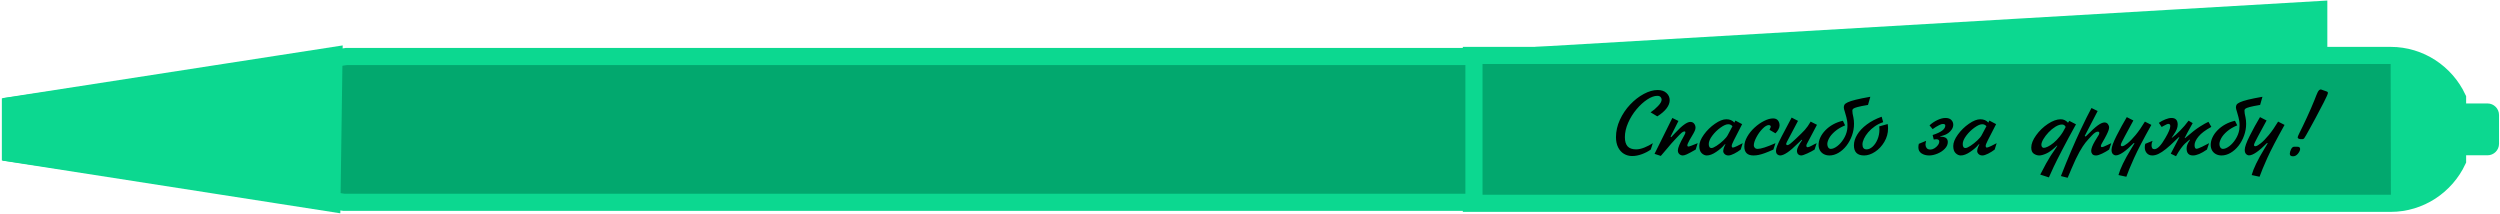
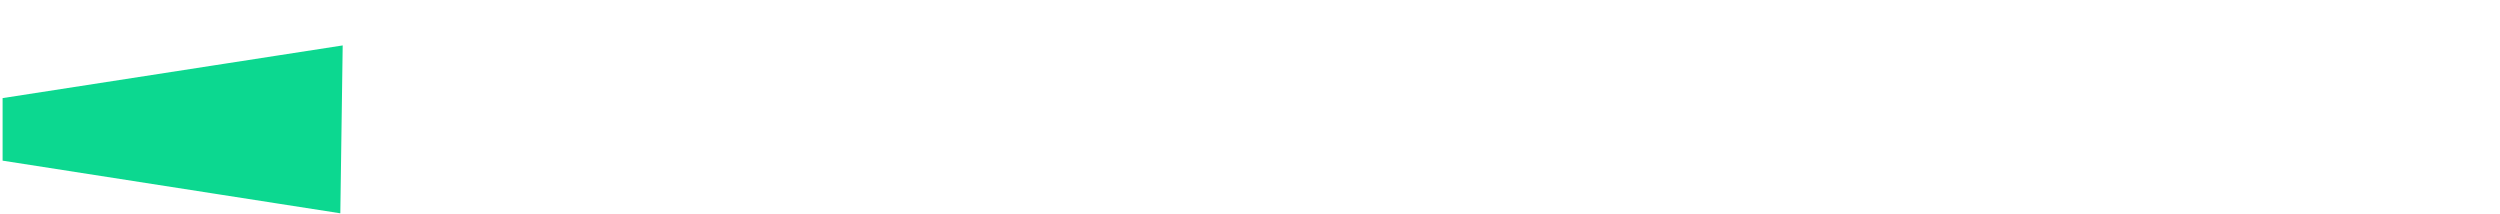
<svg xmlns="http://www.w3.org/2000/svg" width="480" height="41" viewBox="0 0 480 41" fill="none">
-   <path fill-rule="evenodd" clip-rule="evenodd" d="M282.506 10.645H459C464.665 10.645 469.581 14.007 471.853 18.835V30.843C469.58 35.671 464.663 39.036 459 39.036H282.506V10.645Z" fill="#02A86E" stroke="#0CD890" stroke-width="3.29" />
-   <path fill-rule="evenodd" clip-rule="evenodd" d="M458.999 10.645C464.311 10.645 469.484 14.096 471.852 19.028V19.875C471.924 19.868 471.997 19.864 472.071 19.864H477.606C478.82 19.864 479.814 20.858 479.814 22.073V27.608C479.814 28.822 478.82 29.816 477.606 29.816H472.071C471.997 29.816 471.924 29.812 471.852 29.805V30.721C469.511 35.614 464.418 39.036 459.054 39.036L458.999 10.645Z" fill="#0CD890" />
-   <path fill-rule="evenodd" clip-rule="evenodd" d="M294.851 10.645H445.204V1.848L294.851 10.645Z" fill="#0CD890" stroke="#0CD890" stroke-width="3.29" />
-   <path fill-rule="evenodd" clip-rule="evenodd" d="M283 10.848H66.497L2 20.315V29.38L66.081 38.848H283V10.848Z" fill="#02A86E" stroke="#0CD890" stroke-width="3.29" />
-   <path d="M317.343 27.488L316.947 28.714C316.473 29.06 315.909 29.354 315.255 29.597C314.605 29.837 313.975 29.957 313.366 29.957C312.792 29.957 312.267 29.815 311.792 29.531C311.321 29.247 310.949 28.832 310.676 28.288C310.404 27.74 310.268 27.089 310.268 26.336C310.268 25.209 310.518 24.098 311.019 23.005C311.52 21.913 312.178 20.936 312.992 20.074C313.807 19.213 314.681 18.533 315.616 18.035C316.553 17.534 317.435 17.284 318.261 17.284C318.985 17.284 319.552 17.474 319.962 17.855C320.375 18.236 320.582 18.699 320.582 19.244C320.582 19.756 320.381 20.278 319.979 20.808C319.578 21.335 318.986 21.847 318.204 22.342L316.912 21.568C317.404 21.246 317.88 20.843 318.34 20.36C318.803 19.877 319.035 19.469 319.035 19.138C319.035 18.948 318.967 18.778 318.833 18.628C318.698 18.476 318.482 18.4 318.187 18.4C317.624 18.4 316.984 18.636 316.266 19.107C315.551 19.576 314.864 20.205 314.205 20.993C313.549 21.778 313.013 22.644 312.597 23.59C312.184 24.536 311.977 25.452 311.977 26.336C311.977 27.133 312.153 27.724 312.504 28.107C312.859 28.488 313.404 28.679 314.139 28.679C314.605 28.679 315.134 28.561 315.726 28.327C316.317 28.09 316.856 27.81 317.343 27.488ZM321.091 22.649L322.26 23.225L320.749 26.231L320.876 26.336C321.093 26.096 321.225 25.953 321.271 25.906C321.403 25.774 321.535 25.636 321.667 25.493C322.953 24.101 323.913 23.405 324.545 23.405C324.847 23.405 325.087 23.514 325.266 23.73C325.448 23.947 325.539 24.217 325.539 24.539C325.539 24.718 325.484 24.924 325.376 25.159C325.271 25.393 325.101 25.705 324.866 26.095C324.632 26.484 324.471 26.757 324.383 26.912C324.107 27.413 323.97 27.744 323.97 27.905C323.97 28.061 324.042 28.138 324.185 28.138C324.332 28.138 324.92 27.921 325.952 27.488L325.574 28.714C324.748 29.186 324.175 29.493 323.855 29.637C323.536 29.777 323.287 29.848 323.108 29.848C322.862 29.848 322.641 29.766 322.445 29.602C322.249 29.435 322.15 29.193 322.15 28.877C322.15 28.39 322.522 27.497 323.267 26.196C323.483 25.841 323.592 25.582 323.592 25.418C323.592 25.298 323.557 25.238 323.486 25.238H323.376C323.221 25.255 323.057 25.336 322.884 25.48C322.711 25.623 322.323 26.017 321.72 26.662C321.116 27.3 320.618 27.864 320.226 28.354C319.733 28.948 319.284 29.476 318.876 29.936L317.672 29.54L321.091 22.649ZM333.194 23.15L334.49 23.836L332.904 26.93C332.628 27.466 332.491 27.826 332.491 28.011C332.491 28.227 332.568 28.336 332.724 28.336C332.841 28.336 333.115 28.233 333.545 28.028C333.979 27.82 334.329 27.64 334.596 27.488L334.218 28.714C333.852 28.998 333.437 29.259 332.974 29.496C332.514 29.73 332.144 29.848 331.862 29.848C331.563 29.848 331.32 29.76 331.133 29.584C330.948 29.405 330.856 29.205 330.856 28.982C330.856 28.862 330.876 28.73 330.917 28.586C330.961 28.44 331.001 28.324 331.036 28.239C331.071 28.151 331.118 28.04 331.177 27.905C331.232 27.817 331.269 27.744 331.287 27.686L331.212 27.668C331.153 27.709 331.082 27.782 330.997 27.888C330.668 28.289 330.17 28.717 329.502 29.171C328.837 29.622 328.238 29.848 327.705 29.848C327.356 29.848 327.028 29.701 326.721 29.408C326.416 29.112 326.264 28.652 326.264 28.028C326.264 27.39 326.557 26.663 327.143 25.849C327.731 25.034 328.439 24.34 329.265 23.766C330.094 23.189 330.822 22.9 331.449 22.9C332.12 22.9 332.636 23.115 332.996 23.546L333.194 23.15ZM331.717 25.959L332.636 24.231C332.416 23.98 332.146 23.854 331.827 23.854C331.438 23.854 330.942 24.069 330.342 24.5C329.741 24.927 329.214 25.443 328.76 26.046C328.309 26.65 328.083 27.185 328.083 27.65C328.083 28.166 328.257 28.424 328.606 28.424C328.814 28.424 329.141 28.279 329.586 27.989C330.031 27.699 330.46 27.359 330.874 26.969C331.287 26.58 331.568 26.243 331.717 25.959ZM340.889 25.598L339.737 24.917C339.904 24.615 339.988 24.404 339.988 24.284C339.988 24.223 339.954 24.163 339.887 24.104C339.819 24.045 339.727 24.016 339.61 24.016C339.27 24.016 338.87 24.249 338.41 24.715C337.953 25.178 337.559 25.723 337.228 26.35C336.897 26.977 336.731 27.501 336.731 27.923C336.731 28.075 336.793 28.225 336.916 28.371C337.042 28.515 337.227 28.586 337.47 28.586C338.108 28.586 339.248 28.22 340.889 27.488L340.493 28.714C339.843 29.007 339.299 29.232 338.863 29.391C338.429 29.549 338.04 29.665 337.694 29.738C337.348 29.811 337.008 29.848 336.674 29.848C335.5 29.848 334.912 29.278 334.912 28.138C334.912 27.529 335.094 26.903 335.457 26.262C335.823 25.617 336.298 25.028 336.881 24.495C337.464 23.959 338.073 23.533 338.709 23.216C339.345 22.897 339.922 22.737 340.44 22.737C340.859 22.737 341.17 22.869 341.372 23.133C341.577 23.394 341.68 23.711 341.68 24.086C341.68 24.327 341.604 24.584 341.451 24.86C341.302 25.135 341.114 25.381 340.889 25.598ZM347.647 23.348L348.856 23.963L346.927 27.615C346.856 27.744 346.821 27.864 346.821 27.976C346.821 28.169 346.911 28.266 347.089 28.266C347.236 28.266 347.507 28.157 347.902 27.94C348.178 27.779 348.477 27.628 348.799 27.488L348.403 28.714C348.043 28.945 347.579 29.193 347.01 29.456C346.442 29.717 346.042 29.848 345.811 29.848C345.626 29.848 345.458 29.788 345.305 29.668C345.153 29.547 345.058 29.373 345.02 29.145V28.824C345.063 28.44 345.393 27.803 346.008 26.912L345.938 26.824C345.903 26.854 345.645 27.1 345.165 27.562C343.641 29.086 342.513 29.848 341.781 29.848C341.59 29.848 341.41 29.777 341.24 29.637C341.073 29.496 340.99 29.26 340.99 28.929C340.99 28.698 341.069 28.384 341.227 27.989C341.385 27.59 341.671 26.99 342.084 26.187C342.5 25.384 343.137 24.18 343.996 22.575L345.217 23.207L343.112 27.185C343.01 27.395 342.956 27.521 342.95 27.562V27.65C342.961 27.794 343.027 27.866 343.147 27.866C343.297 27.866 343.471 27.791 343.67 27.642C343.873 27.489 344.262 27.145 344.839 26.609C345.586 25.909 346.149 25.352 346.527 24.939C346.905 24.523 347.278 23.993 347.647 23.348ZM359.104 18.58L358.656 20.145C357.733 20.3 357.059 20.436 356.634 20.553C356.212 20.668 355.943 20.774 355.826 20.874C355.708 20.971 355.65 21.088 355.65 21.226C355.65 21.574 355.716 22.006 355.848 22.522C355.93 22.909 355.971 23.323 355.971 23.766C355.971 24.539 355.839 25.294 355.575 26.029C355.312 26.764 354.956 27.419 354.507 27.993C354.059 28.564 353.549 29.017 352.978 29.351C352.41 29.682 351.835 29.848 351.255 29.848C350.857 29.848 350.498 29.764 350.179 29.597C349.862 29.43 349.615 29.194 349.436 28.89C349.257 28.582 349.168 28.223 349.168 27.813C349.168 27.344 349.281 26.868 349.506 26.385C349.732 25.901 350.056 25.443 350.478 25.009C350.902 24.573 351.4 24.196 351.972 23.88C352.546 23.564 353.166 23.332 353.831 23.186L354.261 24.069C353.467 24.4 352.811 24.79 352.292 25.238C351.777 25.686 351.406 26.125 351.181 26.556C350.955 26.984 350.842 27.355 350.842 27.668C350.842 27.932 350.904 28.151 351.027 28.327C351.153 28.5 351.314 28.586 351.51 28.586C351.871 28.586 352.278 28.416 352.732 28.077C353.186 27.737 353.593 27.281 353.954 26.71C354.314 26.139 354.548 25.541 354.657 24.917C354.695 24.653 354.714 24.388 354.714 24.122C354.714 23.811 354.695 23.518 354.657 23.243C354.601 22.853 354.452 22.258 354.208 21.459C354.077 21.075 354.011 20.799 354.011 20.632C354.011 20.419 354.056 20.238 354.147 20.092C354.241 19.945 354.45 19.794 354.775 19.639C355.101 19.484 355.609 19.32 356.3 19.147C356.995 18.974 357.929 18.785 359.104 18.58ZM361.279 22.412L361.569 23.458C360.998 23.643 360.465 23.908 359.97 24.253C359.475 24.596 359.05 24.977 358.695 25.396C358.341 25.812 358.068 26.225 357.878 26.635C357.688 27.045 357.592 27.409 357.592 27.725C357.592 28.361 357.856 28.679 358.383 28.679C358.77 28.679 359.154 28.507 359.535 28.165C359.918 27.819 360.233 27.355 360.479 26.771C360.726 26.186 360.849 25.556 360.849 24.882C360.849 24.735 360.837 24.53 360.813 24.267L362.435 23.818C362.482 24.073 362.505 24.355 362.505 24.662C362.505 25.579 362.268 26.438 361.793 27.237C361.322 28.037 360.727 28.673 360.009 29.145C359.292 29.613 358.593 29.848 357.913 29.848C356.606 29.848 355.953 29.2 355.953 27.905C355.953 27.237 356.161 26.556 356.577 25.862C356.996 25.165 357.61 24.513 358.418 23.906C359.227 23.297 360.181 22.799 361.279 22.412ZM371.066 24.79L370.468 24.069C370.937 23.638 371.45 23.294 372.006 23.036C372.563 22.778 373.071 22.649 373.531 22.649C374.029 22.649 374.403 22.777 374.652 23.032C374.901 23.287 375.025 23.591 375.025 23.946C375.025 24.245 374.936 24.536 374.757 24.82C374.579 25.102 374.349 25.345 374.067 25.55C373.789 25.752 373.502 25.894 373.206 25.976C373.007 26.035 372.887 26.071 372.846 26.086C372.793 26.104 372.75 26.118 372.718 26.13C372.689 26.139 372.658 26.148 372.626 26.156C372.597 26.165 372.562 26.171 372.521 26.174V26.248H372.63C373.53 26.248 373.979 26.59 373.979 27.273C373.979 27.735 373.786 28.166 373.399 28.564C373.016 28.963 372.541 29.276 371.976 29.505C371.41 29.733 370.884 29.848 370.398 29.848C369.821 29.848 369.332 29.714 368.93 29.448C368.529 29.181 368.328 28.799 368.328 28.301C368.328 28.064 368.357 27.835 368.416 27.615L369.805 27.04C369.731 27.377 369.695 27.617 369.695 27.76C369.695 27.992 369.765 28.209 369.906 28.411C370.046 28.613 370.3 28.714 370.666 28.714C370.895 28.714 371.139 28.636 371.4 28.481C371.664 28.326 371.886 28.127 372.068 27.883C372.25 27.64 372.34 27.401 372.34 27.167C372.34 26.877 372.143 26.732 371.747 26.732C371.627 26.732 371.472 26.751 371.281 26.789L371.066 25.923C372.686 25.408 373.496 24.801 373.496 24.104C373.496 23.902 373.345 23.801 373.043 23.801C372.83 23.801 372.583 23.878 372.305 24.034C371.898 24.236 371.485 24.488 371.066 24.79ZM381.956 23.15L383.252 23.836L381.666 26.93C381.39 27.466 381.252 27.826 381.252 28.011C381.252 28.227 381.33 28.336 381.485 28.336C381.603 28.336 381.876 28.233 382.307 28.028C382.741 27.82 383.091 27.64 383.357 27.488L382.979 28.714C382.613 28.998 382.199 29.259 381.736 29.496C381.276 29.73 380.905 29.848 380.624 29.848C380.325 29.848 380.082 29.76 379.895 29.584C379.71 29.405 379.618 29.205 379.618 28.982C379.618 28.862 379.638 28.73 379.679 28.586C379.723 28.44 379.763 28.324 379.798 28.239C379.833 28.151 379.88 28.04 379.938 27.905C379.994 27.817 380.031 27.744 380.048 27.686L379.974 27.668C379.915 27.709 379.843 27.782 379.758 27.888C379.43 28.289 378.932 28.717 378.264 29.171C377.599 29.622 377 29.848 376.467 29.848C376.118 29.848 375.79 29.701 375.482 29.408C375.178 29.112 375.025 28.652 375.025 28.028C375.025 27.39 375.318 26.663 375.904 25.849C376.493 25.034 377.201 24.34 378.027 23.766C378.856 23.189 379.584 22.9 380.211 22.9C380.882 22.9 381.397 23.115 381.758 23.546L381.956 23.15ZM380.479 25.959L381.397 24.231C381.178 23.98 380.908 23.854 380.589 23.854C380.199 23.854 379.704 24.069 379.104 24.5C378.503 24.927 377.976 25.443 377.521 26.046C377.07 26.65 376.845 27.185 376.845 27.65C376.845 28.166 377.019 28.424 377.368 28.424C377.576 28.424 377.902 28.279 378.348 27.989C378.793 27.699 379.222 27.359 379.635 26.969C380.048 26.58 380.33 26.243 380.479 25.959ZM397.31 23.207L398.589 23.871C397.584 25.679 396.709 27.3 395.965 28.736C395.221 30.169 394.672 31.26 394.317 32.01C393.963 32.76 393.652 33.442 393.386 34.058L391.729 33.522C392.136 32.716 392.511 32.005 392.854 31.39C393.197 30.778 393.493 30.277 393.742 29.887C393.994 29.498 394.271 29.089 394.572 28.661C394.812 28.315 394.958 28.093 395.007 27.993L394.933 27.958C394.871 27.993 394.758 28.096 394.594 28.266C393.964 28.852 393.383 29.262 392.85 29.496C392.319 29.73 391.88 29.848 391.531 29.848C391.174 29.848 390.83 29.736 390.499 29.514C390.167 29.288 390.002 28.895 390.002 28.336C390.002 27.627 390.311 26.842 390.929 25.98C391.547 25.116 392.302 24.387 393.192 23.792C394.086 23.197 394.912 22.9 395.671 22.9C396.207 22.9 396.67 23.121 397.06 23.564L397.31 23.207ZM396.607 24.377C396.466 24.063 396.233 23.906 395.908 23.906C395.53 23.906 395.11 24.047 394.647 24.328C394.187 24.609 393.75 24.965 393.337 25.396C392.927 25.827 392.592 26.263 392.331 26.706C392.073 27.148 391.944 27.511 391.944 27.795C391.944 27.983 391.991 28.129 392.085 28.235C392.179 28.337 392.289 28.389 392.415 28.389C392.605 28.389 392.864 28.31 393.192 28.151C393.523 27.993 393.887 27.753 394.282 27.431C394.681 27.108 395.086 26.686 395.5 26.165C395.913 25.644 396.282 25.047 396.607 24.377ZM401.564 20.738L402.75 21.314L400.268 26.104L400.448 26.213C401.491 25.153 402.27 24.438 402.786 24.069C403.304 23.697 403.73 23.511 404.064 23.511C404.343 23.511 404.56 23.615 404.715 23.823C404.87 24.028 404.948 24.248 404.948 24.482C404.948 24.775 404.785 25.244 404.46 25.888C404.226 26.357 403.984 26.799 403.735 27.215C403.486 27.631 403.361 27.896 403.361 28.011C403.361 28.166 403.433 28.244 403.577 28.244C403.662 28.244 403.791 28.209 403.963 28.138C404.136 28.068 404.352 27.971 404.609 27.848C404.87 27.722 405.121 27.602 405.361 27.488L404.965 28.714C404.558 28.989 404.107 29.247 403.612 29.487C403.12 29.727 402.73 29.848 402.443 29.848C402.103 29.848 401.861 29.758 401.718 29.58C401.577 29.398 401.507 29.199 401.507 28.982C401.507 28.54 401.747 27.91 402.228 27.092C402.377 26.84 402.525 26.597 402.671 26.363C402.821 26.128 402.92 25.966 402.97 25.875C403.02 25.784 403.049 25.705 403.058 25.638V25.493C403.058 25.349 402.961 25.277 402.768 25.277C402.466 25.277 402.088 25.523 401.634 26.016C401.133 26.543 400.725 27.002 400.408 27.391C400.092 27.781 399.708 28.373 399.257 29.166C398.809 29.96 398.305 31.021 397.745 32.348C397.52 32.887 397.369 33.248 397.292 33.429C397.213 33.614 397.112 33.848 396.989 34.132L395.693 33.807C396.349 32.123 397.005 30.514 397.662 28.982C398.321 27.45 398.908 26.136 399.424 25.04C399.939 23.941 400.339 23.114 400.624 22.557C400.908 21.998 401.221 21.391 401.564 20.738ZM408.345 22.487L409.606 23.133L407.949 26.196C407.445 27.122 407.193 27.661 407.193 27.813C407.193 27.98 407.259 28.064 407.391 28.064H407.536C407.741 28.037 408.062 27.851 408.499 27.505C408.935 27.16 409.446 26.634 410.032 25.928C410.618 25.222 411.214 24.362 411.821 23.348L413.06 23.981C411.542 26.688 410.435 28.812 409.738 30.353C409.043 31.897 408.55 33.091 408.257 33.935L406.745 33.609C407.085 32.364 407.895 30.69 409.175 28.586C409.369 28.27 409.584 27.911 409.821 27.51L409.698 27.453C408.137 29.038 406.984 29.83 406.24 29.83C406.038 29.83 405.849 29.745 405.673 29.575C405.5 29.405 405.414 29.136 405.414 28.767C405.414 28.233 405.739 27.327 406.389 26.046C407.04 24.763 407.691 23.577 408.345 22.487ZM415.038 24.377L414.497 23.585C414.878 23.325 415.291 23.104 415.736 22.922C416.185 22.74 416.582 22.649 416.927 22.649C417.721 22.649 418.118 23.074 418.118 23.924C418.118 24.483 417.878 25.102 417.397 25.778C417.342 25.866 417.304 25.926 417.283 25.959C417.263 25.991 417.236 26.03 417.204 26.077C417.172 26.124 417.14 26.169 417.107 26.213C417.078 26.254 417.031 26.326 416.967 26.429L417.037 26.446C417.456 26.142 417.969 25.686 418.575 25.08C419.182 24.47 419.725 23.833 420.206 23.168L420.997 23.638L419.951 25.528C419.658 26.07 419.491 26.394 419.45 26.499L419.538 26.517C419.564 26.496 419.672 26.407 419.863 26.248C420.838 25.399 421.679 24.752 422.385 24.306C423.091 23.858 423.636 23.552 424.02 23.388L424.578 24.359C423.45 24.968 422.631 25.584 422.122 26.205C421.612 26.823 421.357 27.371 421.357 27.848C421.357 28.329 421.483 28.569 421.735 28.569C421.89 28.569 422.249 28.436 422.812 28.169C423.374 27.902 423.819 27.675 424.147 27.488L423.734 28.714C422.65 29.47 421.755 29.848 421.049 29.848C420.235 29.848 419.828 29.398 419.828 28.498C419.828 28.036 420.002 27.561 420.351 27.075C420.362 27.054 420.375 27.032 420.39 27.009C420.405 26.982 420.418 26.957 420.43 26.934C420.444 26.911 420.459 26.886 420.474 26.859L420.403 26.807C420.345 26.854 420.305 26.884 420.285 26.899C420.267 26.914 420.241 26.937 420.206 26.969C419.939 27.18 419.7 27.388 419.489 27.593C419.281 27.795 419.032 28.091 418.742 28.481C418.455 28.871 418.139 29.375 417.793 29.993L416.787 29.505L418.439 26.354L418.369 26.319C418.281 26.389 418.2 26.459 418.127 26.53C418.054 26.597 417.976 26.67 417.894 26.75C417.815 26.829 417.745 26.896 417.683 26.952C417.018 27.614 416.413 28.163 415.868 28.6C415.326 29.036 414.844 29.354 414.422 29.553C414.003 29.75 413.609 29.848 413.24 29.848C412.804 29.848 412.454 29.701 412.19 29.408C411.929 29.112 411.799 28.743 411.799 28.301C411.799 28.052 411.828 27.823 411.887 27.615L413.293 27.04C413.161 27.335 413.095 27.618 413.095 27.888C413.095 28.392 413.275 28.644 413.636 28.644C414.225 28.644 414.926 27.929 415.741 26.499C416.376 25.418 416.694 24.656 416.694 24.214C416.694 23.927 416.568 23.783 416.316 23.783C416.173 23.783 415.878 23.909 415.433 24.161C415.383 24.193 415.325 24.226 415.257 24.258C415.193 24.29 415.12 24.33 415.038 24.377ZM434.391 18.58L433.943 20.145C433.02 20.3 432.346 20.436 431.921 20.553C431.5 20.668 431.23 20.774 431.113 20.874C430.996 20.971 430.937 21.088 430.937 21.226C430.937 21.574 431.003 22.006 431.135 22.522C431.217 22.909 431.258 23.323 431.258 23.766C431.258 24.539 431.126 25.294 430.862 26.029C430.599 26.764 430.243 27.419 429.794 27.993C429.346 28.564 428.836 29.017 428.265 29.351C427.697 29.682 427.123 29.848 426.542 29.848C426.144 29.848 425.785 29.764 425.466 29.597C425.149 29.43 424.902 29.194 424.723 28.89C424.544 28.582 424.455 28.223 424.455 27.813C424.455 27.344 424.568 26.868 424.793 26.385C425.019 25.901 425.343 25.443 425.765 25.009C426.189 24.573 426.688 24.196 427.259 23.88C427.833 23.564 428.453 23.332 429.118 23.186L429.548 24.069C428.754 24.4 428.098 24.79 427.58 25.238C427.064 25.686 426.693 26.125 426.468 26.556C426.242 26.984 426.129 27.355 426.129 27.668C426.129 27.932 426.191 28.151 426.314 28.327C426.44 28.5 426.601 28.586 426.797 28.586C427.158 28.586 427.565 28.416 428.019 28.077C428.473 27.737 428.88 27.281 429.241 26.71C429.601 26.139 429.835 25.541 429.944 24.917C429.982 24.653 430.001 24.388 430.001 24.122C430.001 23.811 429.982 23.518 429.944 23.243C429.888 22.853 429.739 22.258 429.496 21.459C429.364 21.075 429.298 20.799 429.298 20.632C429.298 20.419 429.343 20.238 429.434 20.092C429.528 19.945 429.737 19.794 430.062 19.639C430.388 19.484 430.896 19.32 431.587 19.147C432.282 18.974 433.216 18.785 434.391 18.58ZM433.921 22.487L435.182 23.133L433.525 26.196C433.021 27.122 432.77 27.661 432.77 27.813C432.77 27.98 432.835 28.064 432.967 28.064H433.112C433.317 28.037 433.638 27.851 434.075 27.505C434.511 27.16 435.022 26.634 435.608 25.928C436.194 25.222 436.791 24.362 437.397 23.348L438.636 23.981C437.119 26.688 436.011 28.812 435.314 30.353C434.62 31.897 434.126 33.091 433.833 33.935L432.321 33.609C432.661 32.364 433.471 30.69 434.751 28.586C434.945 28.27 435.16 27.911 435.397 27.51L435.274 27.453C433.713 29.038 432.56 29.83 431.816 29.83C431.614 29.83 431.425 29.745 431.249 29.575C431.076 29.405 430.99 29.136 430.99 28.767C430.99 28.233 431.315 27.327 431.965 26.046C432.616 24.763 433.268 23.577 433.921 22.487ZM445.619 17.174L446.7 17.552C446.847 17.599 446.93 17.665 446.951 17.75V17.895C446.918 18.105 446.65 18.705 446.146 19.692C445.643 20.679 445.111 21.69 444.551 22.724C443.995 23.758 443.649 24.393 443.514 24.627C443.212 25.166 442.972 25.597 442.793 25.919C442.618 26.238 442.49 26.446 442.411 26.543C442.332 26.637 442.237 26.694 442.125 26.714H441.66C441.323 26.668 441.154 26.547 441.154 26.354C441.154 26.263 441.263 26 441.479 25.563C441.875 24.784 442.355 23.783 442.921 22.561C443.486 21.34 443.977 20.21 444.393 19.173C444.504 18.889 444.611 18.615 444.714 18.352C444.819 18.085 444.915 17.867 445 17.697C445.087 17.527 445.18 17.398 445.276 17.31C445.376 17.219 445.49 17.174 445.619 17.174ZM440.473 28.173H441.084C441.444 28.173 441.625 28.317 441.625 28.604C441.625 28.853 441.488 29.15 441.216 29.496C440.946 29.839 440.625 30.01 440.253 30.01C439.846 30.01 439.643 29.848 439.643 29.523C439.643 29.285 439.722 29.001 439.88 28.67C440.041 28.339 440.239 28.173 440.473 28.173Z" fill="black" />
  <path fill-rule="evenodd" clip-rule="evenodd" d="M64.124 10.645L2.144 20.245V29.436L63.724 39.036L64.124 10.645Z" fill="#0CD890" stroke="#0CD890" stroke-width="3.29" />
</svg>